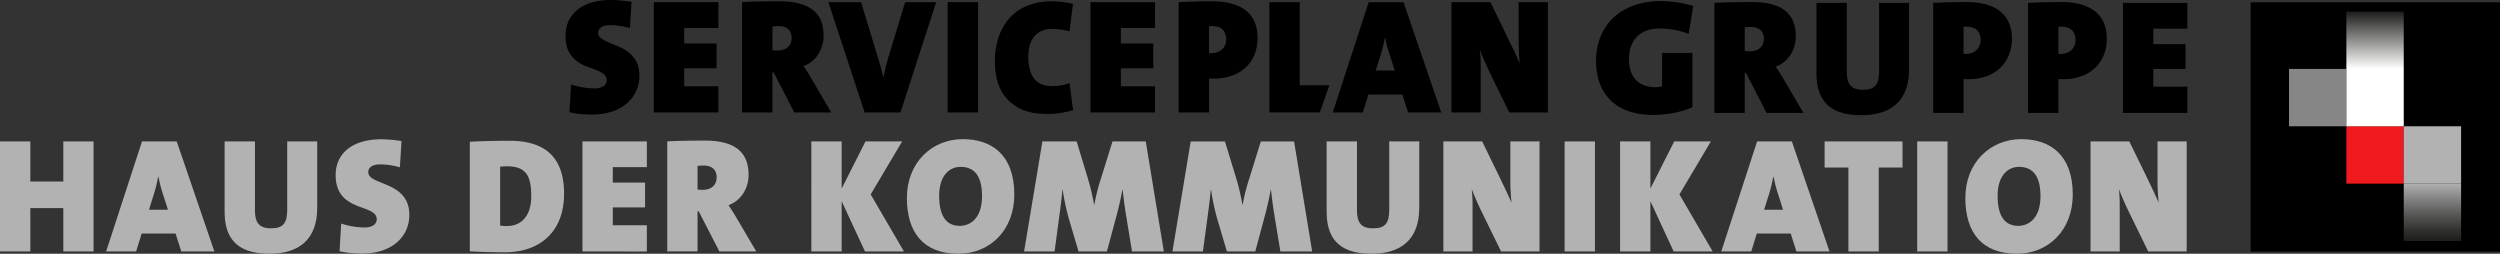
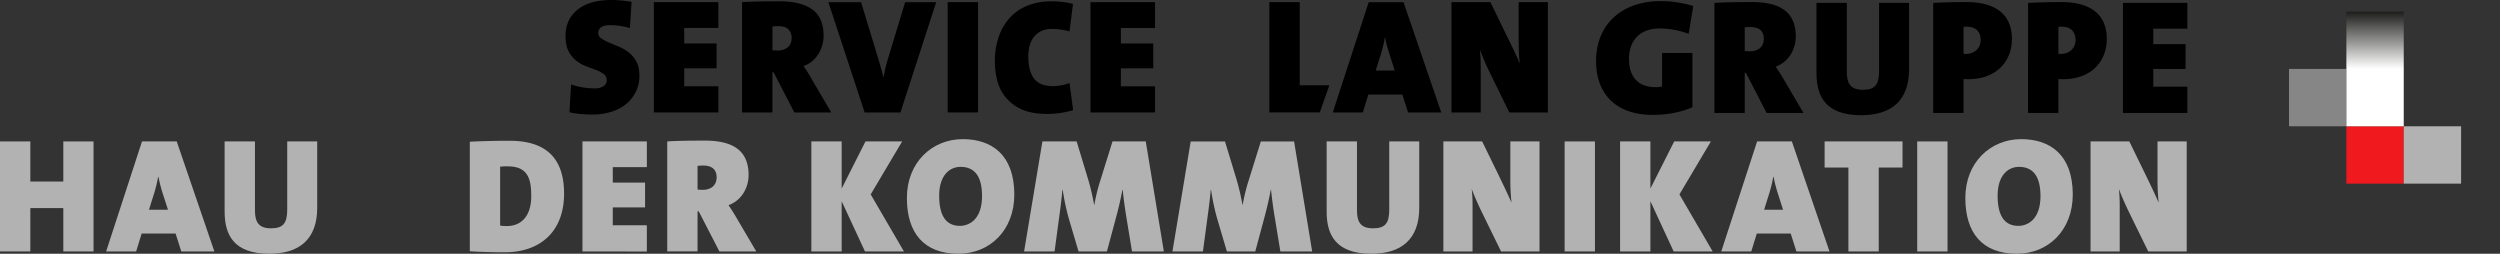
<svg xmlns="http://www.w3.org/2000/svg" viewBox="0 0 2149.95 218.22">
  <rect x="0" y="0" width="2149.95" height="218.22" fill="#333333" stroke="none" />
  <defs>
    <style>.cls-1{fill:none;}.cls-2{fill:#f0191e;}.cls-3{fill:#b2b2b2;}.cls-4{clip-path:url(#clip-path);}.cls-5{fill:url(#linear-gradient);}.cls-6{fill:#868686;}.cls-7{fill:#fff;}.cls-8{clip-path:url(#clip-path-2);}.cls-9{fill:url(#linear-gradient-2);}</style>
    <clipPath id="clip-path" transform="translate(-315.55 -174.27)">
      <rect id="SVGID" class="cls-1" x="2382.72" y="332.11" width="49.33" height="49.41" />
    </clipPath>
    <linearGradient id="linear-gradient" x1="147.1" y1="460.72" x2="148.01" y2="460.72" gradientTransform="matrix(0, 54.5, 54.5, 0, -23017.24, -7859.24)" gradientUnits="userSpaceOnUse">
      <stop offset="0" stop-color="#b2b2b2" />
      <stop offset="0.18" stop-color="#929292" />
      <stop offset="0.57" stop-color="#535352" />
      <stop offset="0.85" stop-color="#2c2c2a" />
      <stop offset="1" stop-color="#1d1d1b" />
    </linearGradient>
    <clipPath id="clip-path-2" transform="translate(-315.55 -174.27)">
      <rect id="SVGID-2" data-name="SVGID" class="cls-1" x="2333.39" y="184.22" width="49.33" height="49.41" />
    </clipPath>
    <linearGradient id="linear-gradient-2" x1="147.39" y1="467.19" x2="148.29" y2="467.19" gradientTransform="matrix(0, -54.5, -54.5, 0, 27503.53, 8091.75)" gradientUnits="userSpaceOnUse">
      <stop offset="0" stop-color="#fff" />
      <stop offset="1" stop-color="#1d1d1b" />
    </linearGradient>
  </defs>
  <title>SP_GRUPPE_Logo_pos_de_RGB</title>
  <g id="ICON_RGB" data-name="ICON RGB">
-     <rect x="1935.48" y="1.97" width="214.46" height="214.46" />
    <rect class="cls-2" x="2017.84" y="108.6" width="49.33" height="49.33" />
    <rect class="cls-3" x="2067.16" y="108.6" width="49.33" height="49.33" />
    <g class="cls-4">
-       <rect class="cls-5" x="2067.16" y="157.84" width="49.33" height="49.41" />
-     </g>
+       </g>
    <rect class="cls-6" x="1968.51" y="59.27" width="49.33" height="49.33" />
    <rect class="cls-7" x="2017.84" y="59.27" width="49.33" height="49.33" />
    <g class="cls-8">
      <rect class="cls-9" x="2017.84" y="9.95" width="49.33" height="49.41" />
    </g>
  </g>
  <g id="Agentur">
    <path class="cls-3" d="M370,390.52V353.23H341.63v37.29H315.55V295.89h26.08v34.49H370V295.89H396v94.63Z" transform="translate(-315.55 -174.27)" />
    <path class="cls-3" d="M471.45,390.52l-4.9-15.42H437.39l-4.77,15.42h-25.8l30.85-94.63h29.86l32.38,94.63Zm-15.28-47.8a122.62,122.62,0,0,1-4.34-16.41h-.28a127.26,127.26,0,0,1-4.63,17.95l-3.23,10.37H460Z" transform="translate(-315.55 -174.27)" />
    <path class="cls-3" d="M547.14,392.49c-30.43,0-38.42-16.13-38.42-36.17V295.89H534.8v59.17c0,10.09,3.08,15.56,13.88,15.56,10.51,0,13.88-4.49,13.88-16.27V295.89h25.79V353C588.35,380.43,572.51,392.49,547.14,392.49Z" transform="translate(-315.55 -174.27)" />
-     <path class="cls-3" d="M627.05,392.35a90.54,90.54,0,0,1-19.49-2l1.4-23.83a66.11,66.11,0,0,0,20.19,3.37c6.31,0,10.38-2.67,10.38-7,0-13.74-35.33-5.61-35.33-38,0-18.78,14.44-30.84,39.39-30.84a113.92,113.92,0,0,1,17.25,1.54l-1.41,22.57a61.87,61.87,0,0,0-16.82-2.52c-7.29,0-10.38,2.94-10.38,6.59,0,11.92,35.33,7.29,35.33,36.87C667.56,378.05,652.28,392.35,627.05,392.35Z" transform="translate(-315.55 -174.27)" />
    <path class="cls-3" d="M749.58,391.23c-10.23,0-20.47-.28-30-.85V296.17c7.43-.42,20.33-.84,34.07-.84,27.61,0,47,11.36,47,45.57C800.61,373.28,780.28,391.23,749.58,391.23Zm2.66-73.89a43.74,43.74,0,0,0-6.59.28v50.61a27.77,27.77,0,0,0,6,.42c11.64,0,20.75-8,20.75-25.65C772.43,328.28,769.63,317.34,752.24,317.34Z" transform="translate(-315.55 -174.27)" />
    <path class="cls-3" d="M816.45,390.52V295.89h55.38V318h-29.3v13.32h27.76v21.31H842.53V368h29.3v22.57Z" transform="translate(-315.55 -174.27)" />
    <path class="cls-3" d="M934.22,390.52,916.42,356h-1v34.48H889.36V295.89c8.83-.56,20.47-.7,32.38-.7,24.12,0,37.58,8.55,37.58,29.58,0,11.22-6.31,22-17.25,25.94,2.53,3.78,4.77,7.29,6.87,10.93l17,28.88Zm-13.88-73.88a42.47,42.47,0,0,0-4.91.28v20.33a38,38,0,0,0,4.35.28c7.15,0,12.06-3.79,12.06-10.8C931.84,321.13,928.89,316.64,920.34,316.64Z" transform="translate(-315.55 -174.27)" />
    <path class="cls-3" d="M1059.42,390.52l-20.05-43.18v43.18h-26.08V295.89h26.08v40.52l20.47-40.52h31.54l-27.06,45.57,28.6,49.06Z" transform="translate(-315.55 -174.27)" />
    <path class="cls-3" d="M1139.75,392.49c-29.72,0-44.3-17.95-44.3-47.95,0-30.56,21.59-50.61,48.09-50.61,24.67,0,44.3,13.32,44.3,47.67C1187.84,372.44,1166.67,392.49,1139.75,392.49Zm1.82-74.73c-9.11,0-18.36,7-18.36,24.82,0,16.12,5.19,25.93,17.8,25.93,8.14,0,19.07-5.6,19.07-25.65C1160.08,326.31,1154.05,317.76,1141.57,317.76Z" transform="translate(-315.55 -174.27)" />
    <path class="cls-3" d="M1289.05,390.52,1283.87,359c-1-6.31-2-13.32-2.81-21.45h-.28c-1.54,8.27-3.36,16.12-5.75,24.82l-7.57,28.17h-24.39l-7.43-25.09a193,193,0,0,1-6.17-27.9h-.28c-.84,9.39-1.82,16.54-2.8,23.69l-3.93,29.3h-26.22L1212,295.89h29.44l9.95,32.81a203.5,203.5,0,0,1,5.05,21.45h.28a154.72,154.72,0,0,1,5.47-21.87l10.09-32.39h28.6l15.56,94.63Z" transform="translate(-315.55 -174.27)" />
    <path class="cls-3" d="M1416.64,390.52,1411.45,359c-1-6.31-2-13.32-2.81-21.45h-.28c-1.54,8.27-3.36,16.12-5.74,24.82l-7.57,28.17h-24.4l-7.43-25.09a193,193,0,0,1-6.17-27.9h-.28c-.84,9.39-1.82,16.54-2.8,23.69l-3.93,29.3h-26.21l15.7-94.63H1369l10,32.81a201,201,0,0,1,5,21.45h.28a154.72,154.72,0,0,1,5.47-21.87l10.09-32.39h28.6L1444,390.52Z" transform="translate(-315.55 -174.27)" />
    <path class="cls-3" d="M1494.85,392.49c-30.42,0-38.41-16.13-38.41-36.17V295.89h26.07v59.17c0,10.09,3.09,15.56,13.88,15.56,10.52,0,13.88-4.49,13.88-16.27V295.89h25.8V353C1536.07,380.43,1520.23,392.49,1494.85,392.49Z" transform="translate(-315.55 -174.27)" />
    <path class="cls-3" d="M1606.44,390.52l-15.84-32.38c-3.65-7.43-7-15-9.39-21.31a128.39,128.39,0,0,1,.7,15v38.69h-25.1V295.89h33.37l13.74,28.18c4.06,8.41,8.27,17,11.49,24.54a191.87,191.87,0,0,1-1-19.63V295.89h25.1v94.63Z" transform="translate(-315.55 -174.27)" />
    <path class="cls-3" d="M1661.09,390.52V295.89h26.08v94.63Z" transform="translate(-315.55 -174.27)" />
    <path class="cls-3" d="M1754.86,390.52l-20-43.18v43.18h-26.07V295.89h26.07v40.52l20.47-40.52h31.55l-27.06,45.57,28.6,49.06Z" transform="translate(-315.55 -174.27)" />
    <path class="cls-3" d="M1860.43,390.52l-4.91-15.42h-29.16l-4.76,15.42h-25.8l30.84-94.63h29.87l32.38,94.63Zm-15.28-47.8a122.63,122.63,0,0,1-4.35-16.41h-.28a125.8,125.8,0,0,1-4.62,17.95l-3.23,10.37h16.26Z" transform="translate(-315.55 -174.27)" />
    <path class="cls-3" d="M1931.22,318.32v72.2h-26.08v-72.2h-20.46V295.89h67v22.43Z" transform="translate(-315.55 -174.27)" />
    <path class="cls-3" d="M1964.31,390.52V295.89h26.07v94.63Z" transform="translate(-315.55 -174.27)" />
    <path class="cls-3" d="M2050,392.49c-29.72,0-44.3-17.95-44.3-47.95,0-30.56,21.59-50.61,48.08-50.61,24.68,0,44.31,13.32,44.31,47.67C2098.06,372.44,2076.89,392.49,2050,392.49Zm1.82-74.73c-9.11,0-18.36,7-18.36,24.82,0,16.12,5.18,25.93,17.8,25.93,8.13,0,19.07-5.6,19.07-25.65C2070.3,326.31,2064.27,317.76,2051.79,317.76Z" transform="translate(-315.55 -174.27)" />
    <path class="cls-3" d="M2163,390.52l-15.85-32.38c-3.64-7.43-7-15-9.39-21.31a128.39,128.39,0,0,1,.7,15v38.69h-25.09V295.89h33.36l13.74,28.18c4.07,8.41,8.28,17,11.5,24.54a191.87,191.87,0,0,1-1-19.63V295.89h25.09v94.63Z" transform="translate(-315.55 -174.27)" />
    <path d="M862.58,252.69a31.15,31.15,0,0,1-8,10.54,37.08,37.08,0,0,1-12.78,7,53.51,53.51,0,0,1-17,2.53q-4.92,0-9.83-.42a66.89,66.89,0,0,1-9.7-1.55l1.4-23.89a59,59,0,0,0,9.42,2.39,60.74,60.74,0,0,0,10.82,1,13.45,13.45,0,0,0,7.59-1.9,5.89,5.89,0,0,0,2.81-5.13,6.35,6.35,0,0,0-2.6-5.34,25.62,25.62,0,0,0-6.54-3.44c-2.62-1-5.48-2.06-8.57-3.24a32.28,32.28,0,0,1-8.57-4.84,24.5,24.5,0,0,1-6.53-8.08q-2.61-5-2.6-13.14,0-14.2,10.33-22.56t29.15-8.36q3.66,0,8.23.42t9.06,1.13l-1.41,22.62a81.5,81.5,0,0,0-8.29-1.83,53,53,0,0,0-8.57-.7q-5.48,0-7.94,1.9a5.73,5.73,0,0,0-2.46,4.71,5.59,5.59,0,0,0,2.6,4.77,36.24,36.24,0,0,0,6.54,3.52q3.93,1.68,8.57,3.58a35.84,35.84,0,0,1,8.57,5,25.31,25.31,0,0,1,6.54,7.87q2.6,4.78,2.6,12.23a30.88,30.88,0,0,1-2.82,13.21" transform="translate(-315.55 -174.27)" />
    <polygon points="562.27 96.69 562.27 1.83 617.78 1.83 617.78 24.03 588.41 24.03 588.41 37.38 616.23 37.38 616.23 58.74 588.41 58.74 588.41 74.2 617.78 74.2 617.78 96.69 562.27 96.69" />
    <path d="M998.67,271l-17.84-34.57h-1V271H953.71V176.1q6.74-.42,15.1-.57t17.36-.14q18.12,0,27.89,7t9.77,22.7a28.83,28.83,0,0,1-1.19,8.22,31.18,31.18,0,0,1-3.38,7.51,24.93,24.93,0,0,1-5.41,6.19,23.07,23.07,0,0,1-7.31,4.07q2,2.82,3.66,5.48c1.12,1.79,2.2,3.61,3.23,5.49l17,28.94Zm-4.91-71.24q-2.53-3-9-3c-.84,0-1.75,0-2.74.08a14.31,14.31,0,0,0-2.18.21v20.37a13,13,0,0,0,2,.21c.85,0,1.64.07,2.39.07a13.35,13.35,0,0,0,8.71-2.74c2.25-1.82,3.38-4.52,3.38-8.08a10.64,10.64,0,0,0-2.53-7.16" transform="translate(-315.55 -174.27)" />
    <path d="M1089.91,271h-30.77l-31.2-94.85h28.11l14.47,47.5q1.13,3.79,2.32,7.87t2.32,9h.28c.28-1.5.54-2.88.77-4.15s.52-2.57.85-3.93.72-2.86,1.19-4.5,1-3.53,1.69-5.69l14-46.09h26.7Z" transform="translate(-315.55 -174.27)" />
    <rect x="814.97" y="1.83" width="26.14" height="94.86" />
    <path d="M1227.68,271.4a81.35,81.35,0,0,1-11.6.84q-13.9,0-22.69-4.28a37,37,0,0,1-13.77-11,37.78,37.78,0,0,1-6.75-14.55,69.09,69.09,0,0,1-1.76-15,65.46,65.46,0,0,1,3.31-21.42,46.11,46.11,0,0,1,9.55-16.45,41.67,41.67,0,0,1,15.32-10.47,55.19,55.19,0,0,1,20.73-3.65,81.44,81.44,0,0,1,9.41.56,60.08,60.08,0,0,1,8.86,1.69l-3,23.61a53.1,53.1,0,0,0-7.31-1.55,57.32,57.32,0,0,0-8-.56q-9.29,0-14.69,6.18t-5.41,17.71q0,12.36,5,18.83t16.09,6.46a44,44,0,0,0,7.24-.7,31.31,31.31,0,0,0,7.1-2l3.09,23.33a68.67,68.67,0,0,1-10.75,2.39" transform="translate(-315.55 -174.27)" />
    <polygon points="937.8 96.71 937.8 1.85 993.31 1.85 993.31 24.06 963.94 24.06 963.94 37.41 991.77 37.41 991.77 58.77 963.94 58.77 963.94 74.23 993.31 74.23 993.31 96.71 937.8 96.71" />
-     <path d="M1394.7,220.35a30.61,30.61,0,0,1-7,11.11,34,34,0,0,1-11.81,7.59,45.15,45.15,0,0,1-16.65,2.81h-1.55c-.65,0-1.45-.05-2.38-.14V271h-26.14V176.09q6.6-.28,13.7-.49c4.73-.15,9.72-.21,15-.21q19.11,0,29.16,8t10,23.75a37.9,37.9,0,0,1-2.32,13.2m-27.4-20.25q-2.74-3.36-9.49-3.35h-1a8.71,8.71,0,0,0-1.54.14v23a5.45,5.45,0,0,0,1.12.14h.84a14,14,0,0,0,8.93-3.07q3.85-3.08,3.86-8.94a12.16,12.16,0,0,0-2.74-8" transform="translate(-315.55 -174.27)" />
    <polygon points="1091.62 96.68 1091.62 1.82 1117.76 1.82 1117.76 73.35 1143.23 73.35 1134.99 96.68 1091.62 96.68" />
    <path d="M1526.48,271l-4.92-15.46h-29.23L1487.56,271H1461.7l30.91-94.86h29.94L1555,271ZM1511.16,223q-1.26-4.08-2.45-8a61.57,61.57,0,0,1-1.9-8.44h-.28c-.47,2.72-1.11,5.63-1.9,8.72s-1.71,6.18-2.74,9.27l-3.23,10.4H1515Z" transform="translate(-315.55 -174.27)" />
    <path d="M1613.54,271l-15.88-32.46q-2.81-5.62-5.2-11.11t-4.21-10.26c.28,2.82.46,5.25.56,7.31s.14,4.64.14,7.73V271h-25.16V176.09h33.45L1611,204.34q3.09,6.32,6.12,12.57t5.41,12q-.57-4.92-.78-10.05c-.14-3.42-.21-6.62-.21-9.63V176.09h25.16V271Z" transform="translate(-315.55 -174.27)" />
    <path d="M1767.76,203.39a69.67,69.67,0,0,0-25.09-4.62c-17.24,0-26.22,10.79-26.22,26.07,0,14.72,7,24.4,23.13,24.4a19.63,19.63,0,0,0,5.33-.7V219.8H1771v46.68c-9.11,4.07-21.17,6.59-34.07,6.59-31.82,0-48.79-18.08-48.79-46.4,0-30.71,21.31-51.46,55.8-51.46a98.79,98.79,0,0,1,27.76,4.21Z" transform="translate(-315.55 -174.27)" />
    <path d="M1834.78,271.39,1817,236.9h-1v34.49h-26.07V176.76c8.83-.57,20.46-.71,32.38-.71,24.11,0,37.57,8.56,37.57,29.59,0,11.21-6.3,22-17.24,25.93,2.52,3.79,4.77,7.29,6.87,10.94l17,28.88ZM1820.9,197.5a42.32,42.32,0,0,0-4.91.28v20.33a37.84,37.84,0,0,0,4.35.28c7.15,0,12.06-3.78,12.06-10.79C1832.4,202,1829.45,197.5,1820.9,197.5Z" transform="translate(-315.55 -174.27)" />
    <path d="M1916.09,273.35c-30.42,0-38.41-16.12-38.41-36.17V176.76h26.08v59.16c0,10.09,3.08,15.56,13.88,15.56,10.51,0,13.88-4.49,13.88-16.26V176.76h25.79v57.06C1957.31,261.29,1941.47,273.35,1916.09,273.35Z" transform="translate(-315.55 -174.27)" />
    <path d="M2008.06,242.37c-.56,0-2.1,0-3.93-.14v29.16h-26.07V176.76c8.69-.43,18.22-.71,28.6-.71,25.23,0,39.11,10.8,39.11,31.69C2045.77,226.11,2033.43,242.37,2008.06,242.37Zm-1.4-45.15a20.26,20.26,0,0,0-2.53.14V220.5a12.49,12.49,0,0,0,2,.14c6.73,0,12.75-4.21,12.75-12.06C2018.85,202.41,2015.63,197.22,2006.66,197.22Z" transform="translate(-315.55 -174.27)" />
    <path d="M2089.65,242.37c-.56,0-2.1,0-3.92-.14v29.16h-26.08V176.76c8.69-.43,18.23-.71,28.6-.71,25.24,0,39.12,10.8,39.12,31.69C2127.37,226.11,2115,242.37,2089.65,242.37Zm-1.4-45.15a20.13,20.13,0,0,0-2.52.14V220.5a12.32,12.32,0,0,0,2,.14c6.73,0,12.76-4.21,12.76-12.06C2100.45,202.41,2097.23,197.22,2088.25,197.22Z" transform="translate(-315.55 -174.27)" />
    <path d="M2141.25,271.39V176.76h55.38v22.15h-29.3v13.32h27.75v21.31h-27.75v15.28h29.3v22.57Z" transform="translate(-315.55 -174.27)" />
  </g>
</svg>